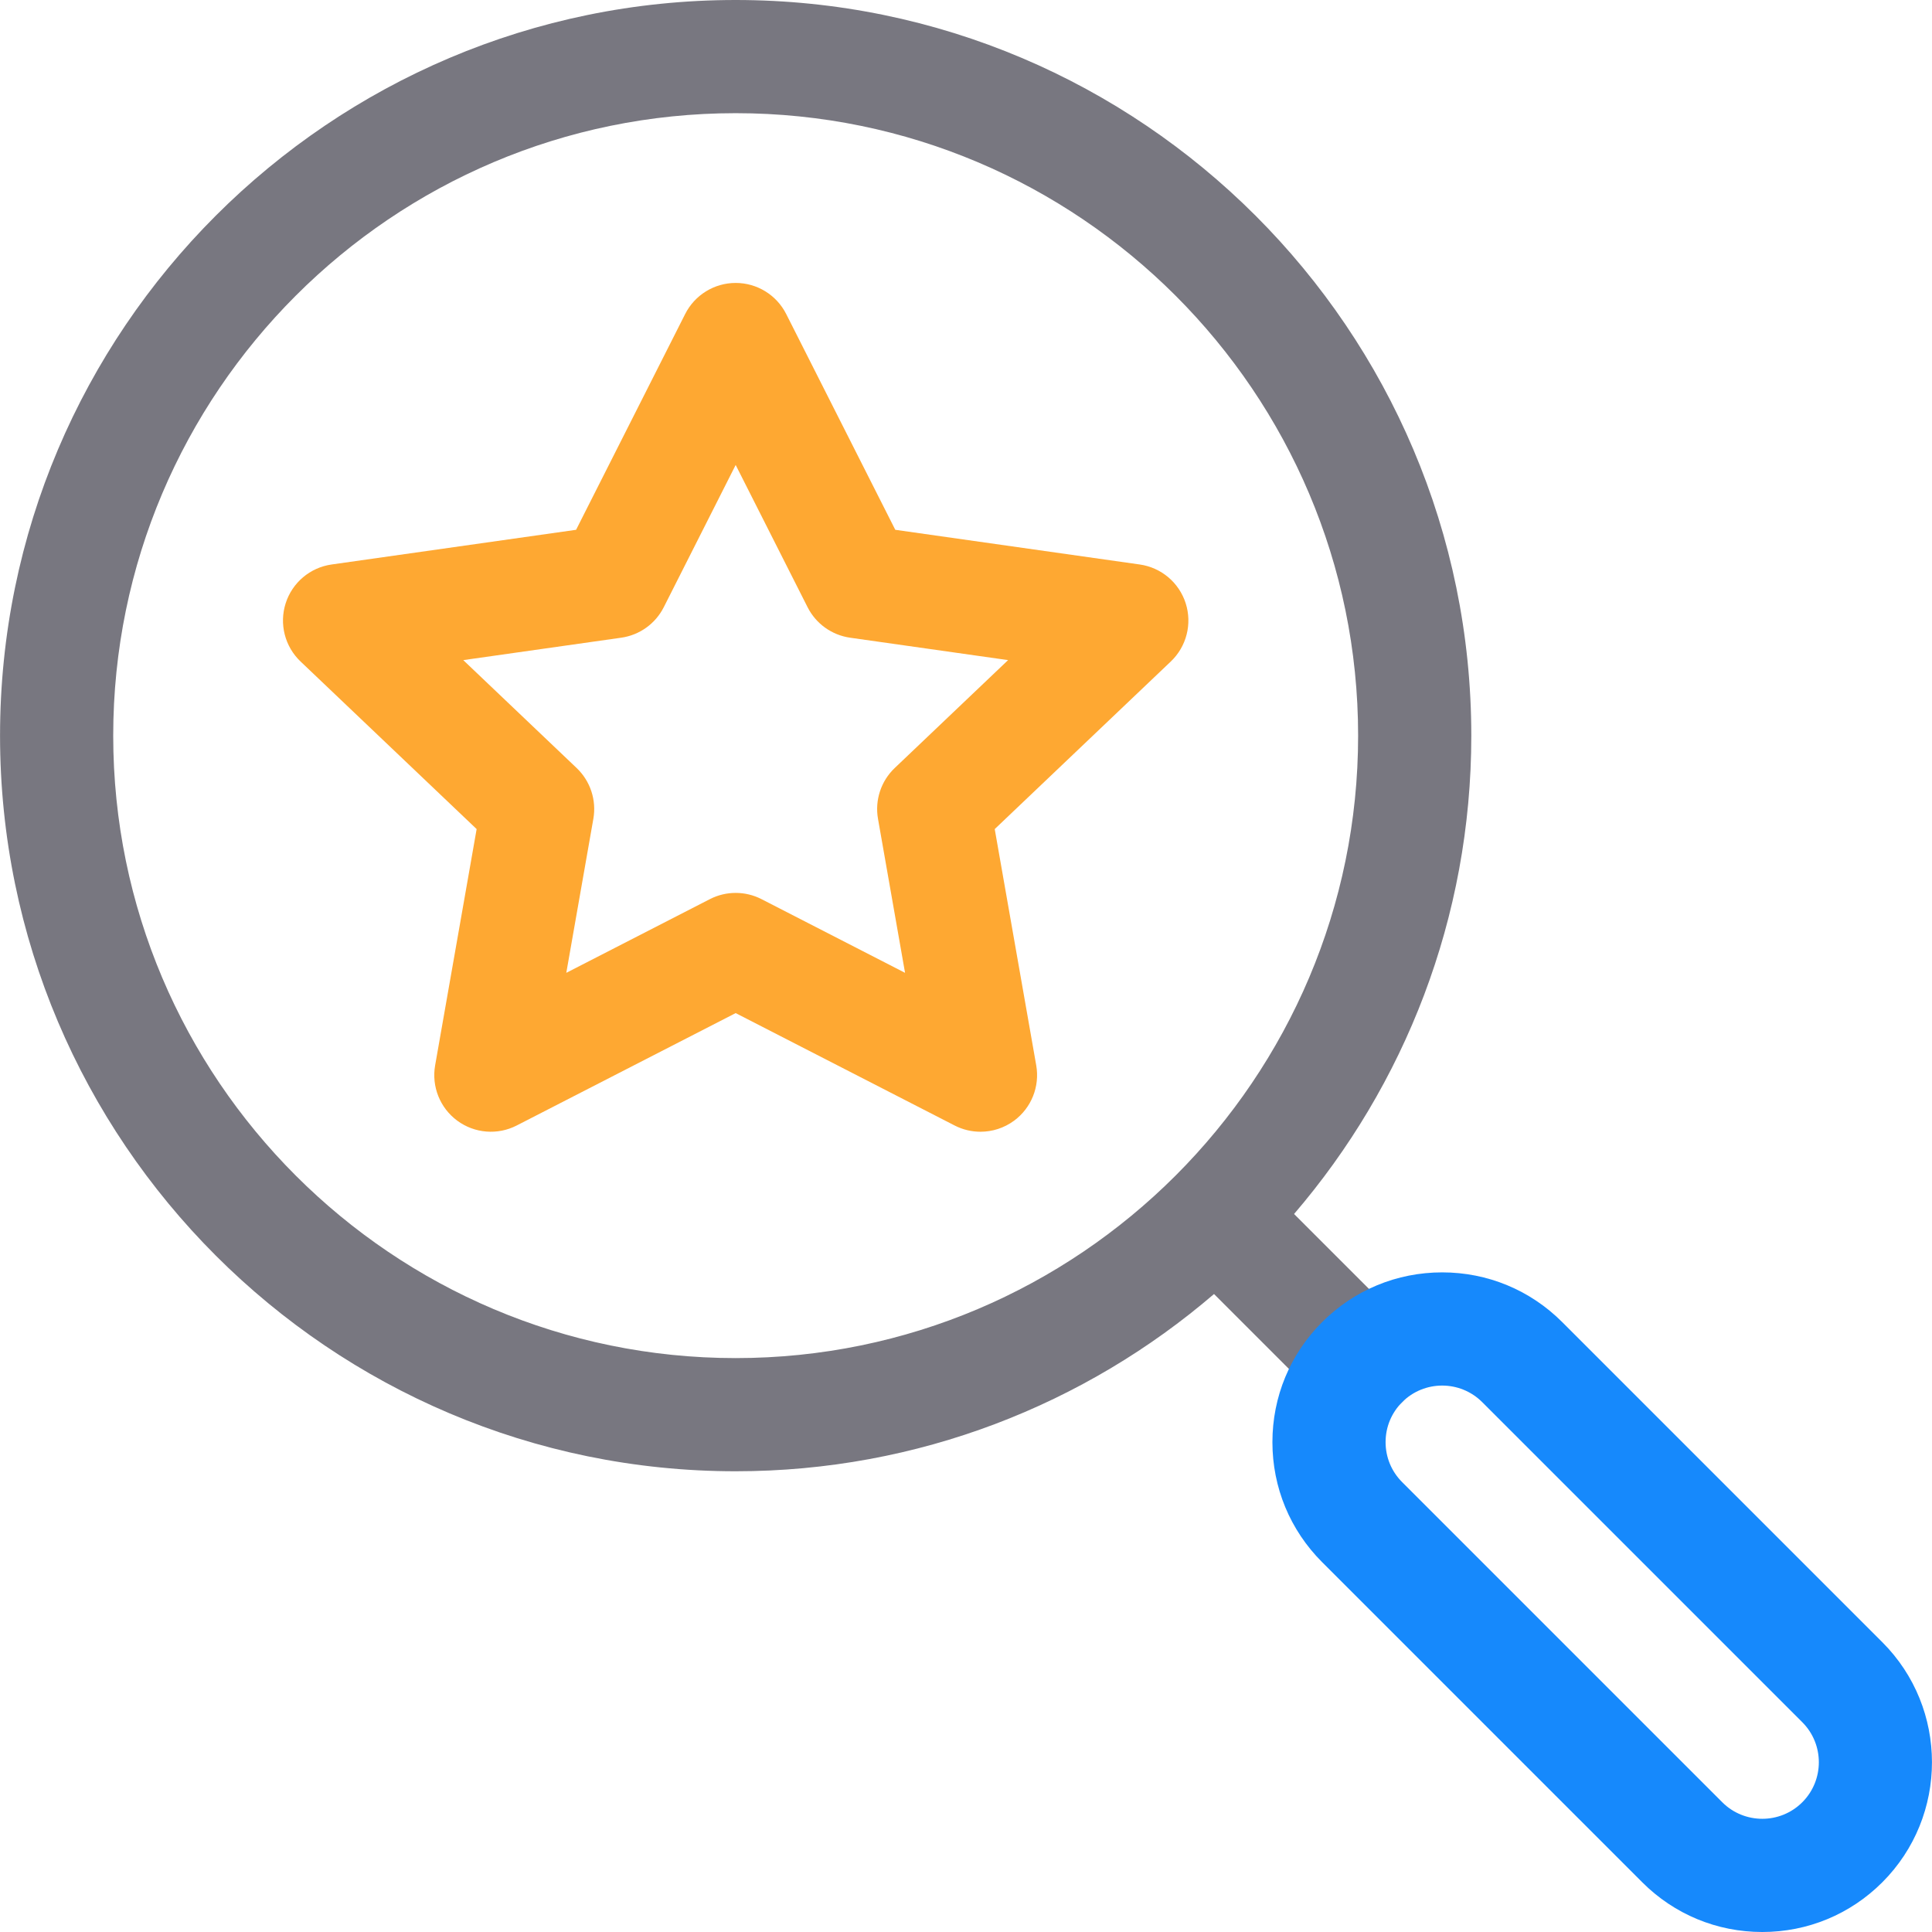
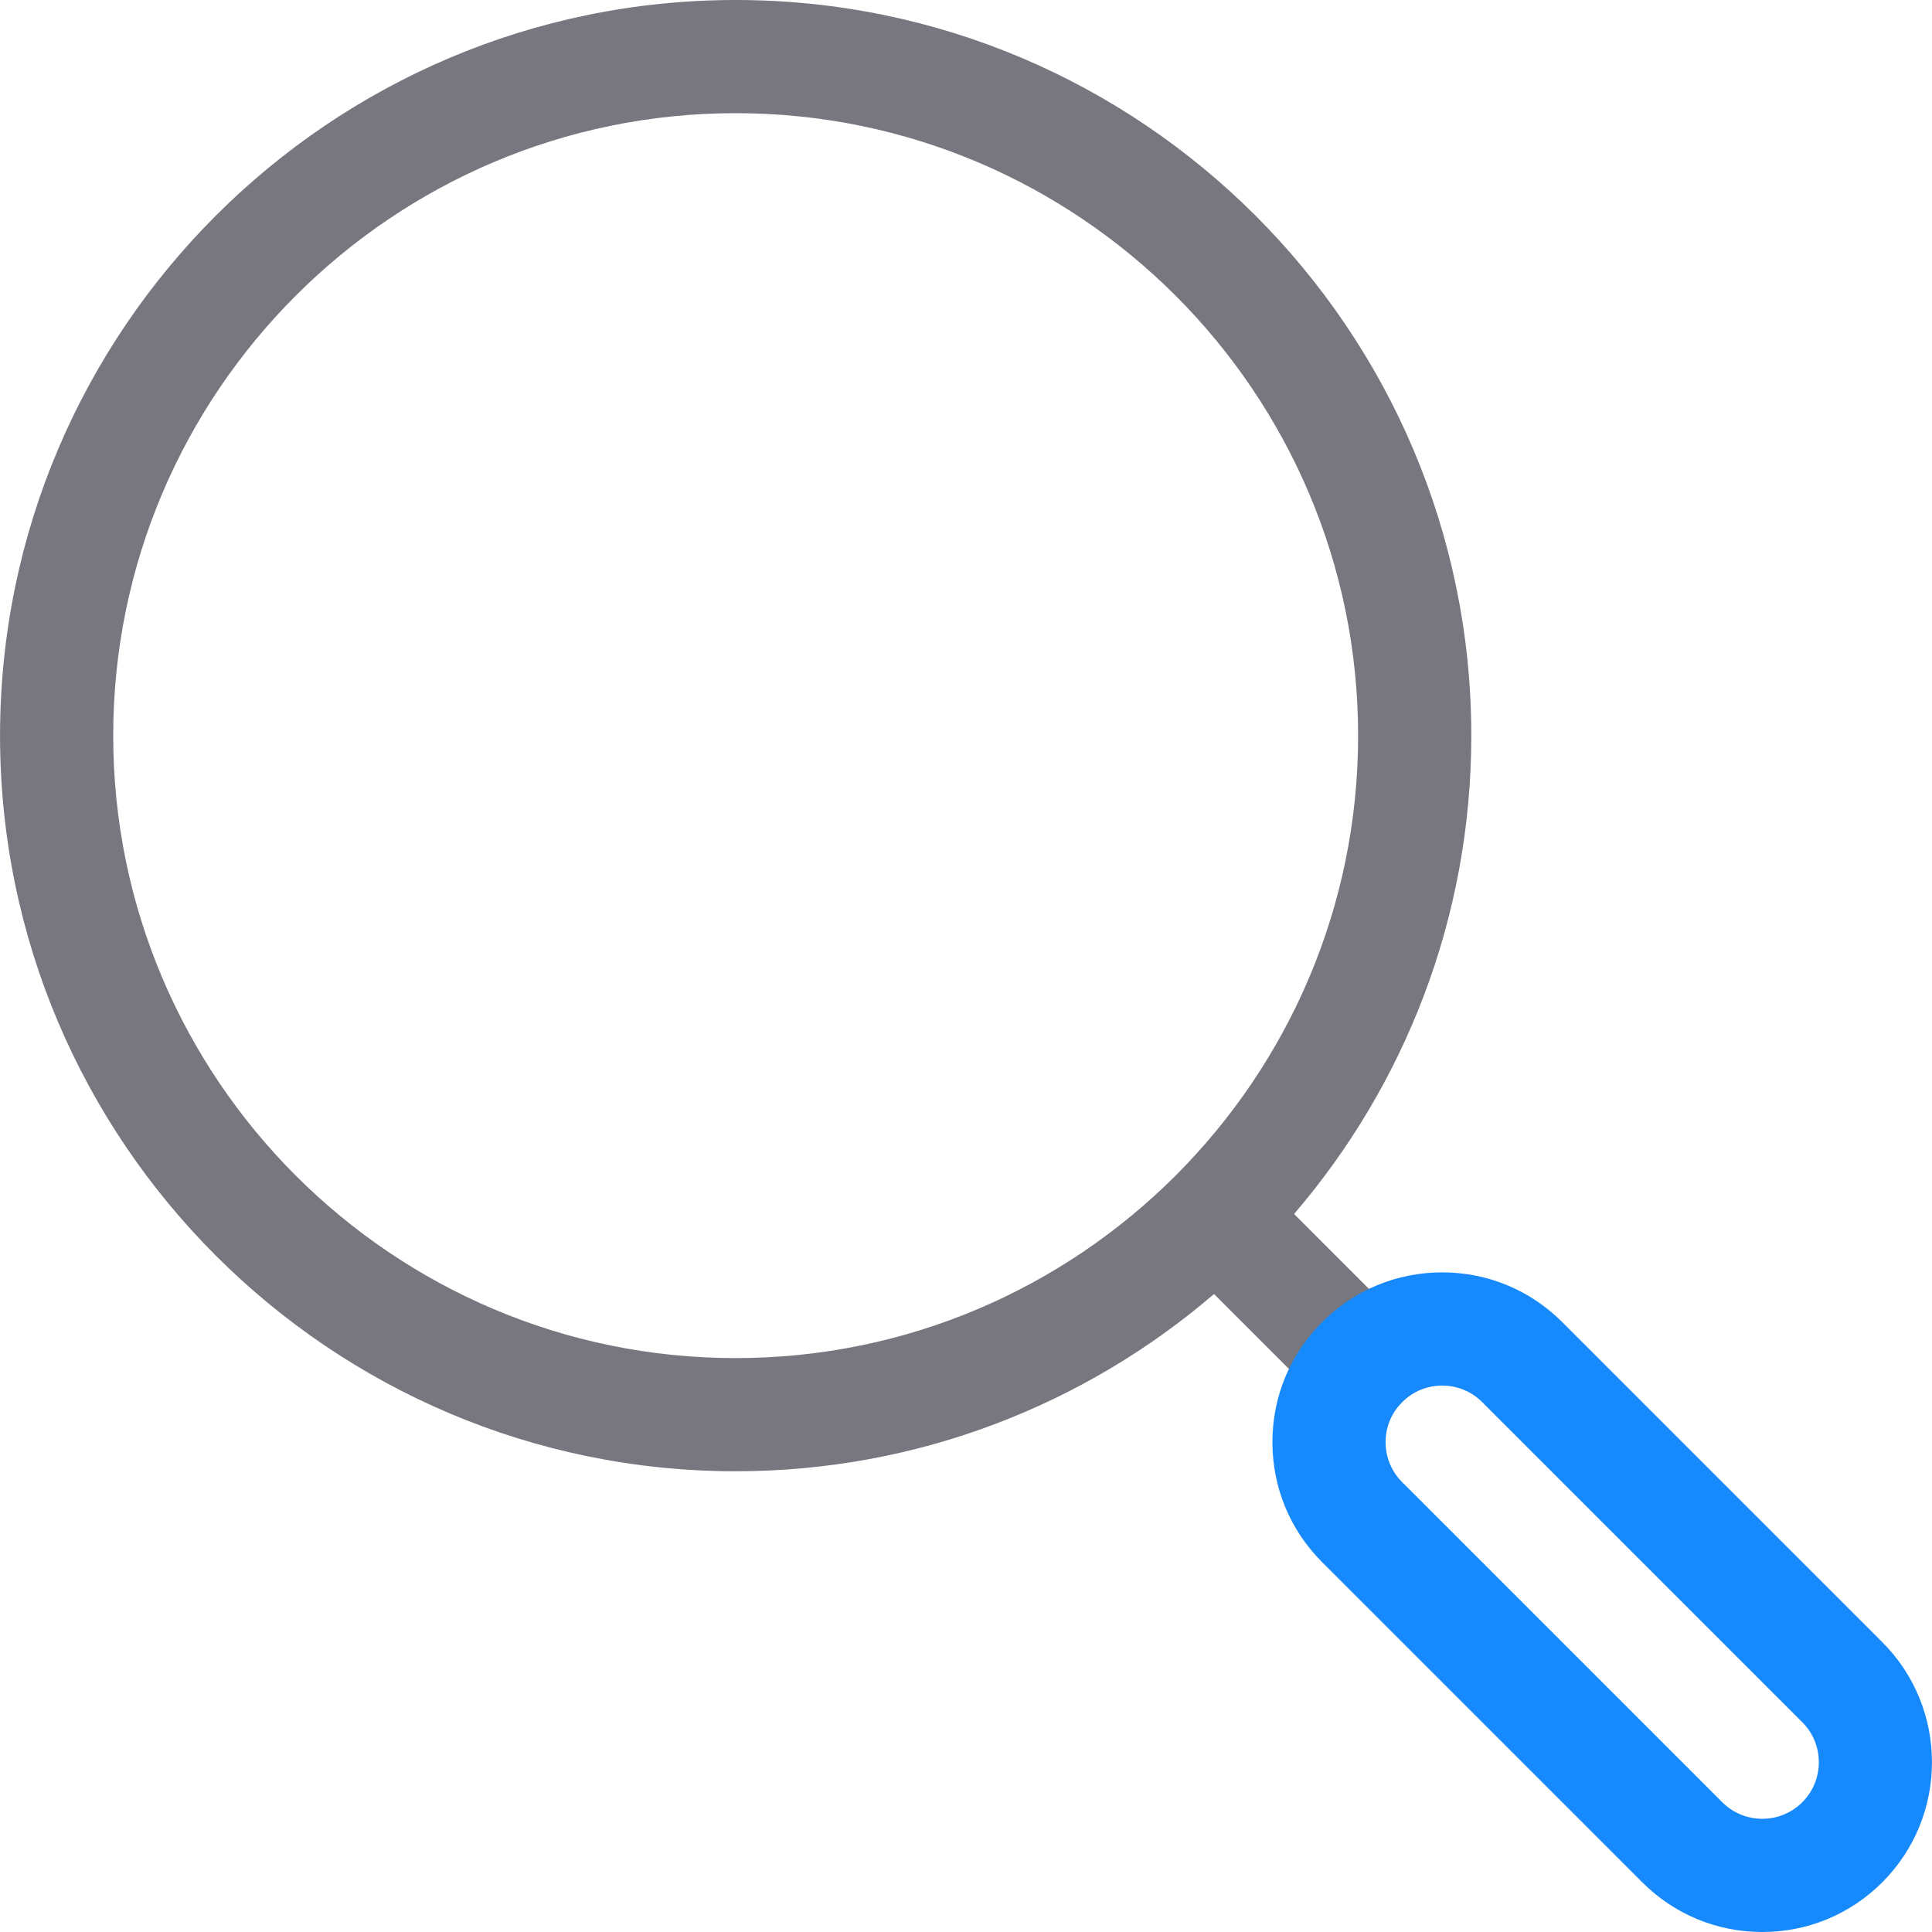
<svg xmlns="http://www.w3.org/2000/svg" id="Capa_1" x="0px" y="0px" viewBox="0 0 512 512" style="enable-background:new 0 0 512 512;" xml:space="preserve">
  <path style="fill:#787780;" d="M342.939,321.72c29.263-34.11,46.972-78.409,46.972-126.77C389.91,87.454,302.456,0,194.961,0 S0.011,87.454,0.011,194.95s87.454,194.95,194.95,194.95c48.362,0,92.661-17.707,126.77-46.972l28.649,28.649 c2.928,2.928,6.766,4.393,10.603,4.393c3.837,0,7.676-1.464,10.603-4.393c5.857-5.856,5.857-15.351,0-21.208L342.939,321.72z  M30.003,194.95c0-90.958,74-164.957,164.957-164.957s164.957,74,164.957,164.957c0,45.456-18.482,86.677-48.325,116.542 c-0.015,0.015-0.032,0.028-0.047,0.043s-0.028,0.032-0.043,0.047c-29.866,29.844-71.087,48.326-116.543,48.326 C104.002,359.907,30.003,285.907,30.003,194.95z" />
-   <path style="fill:#FEA832;" d="M259.835,299.923c-2.338,0-4.687-0.546-6.846-1.655l-58.029-29.786l-58.029,29.786 c-5.065,2.599-11.164,2.107-15.746-1.271c-4.582-3.378-6.856-9.06-5.871-14.665l10.999-62.617l-46.663-44.412 c-4.165-3.964-5.697-9.959-3.943-15.435c1.753-5.477,6.482-9.468,12.175-10.274l64.788-9.192l28.909-57.19 c2.551-5.049,7.727-8.231,13.384-8.231c5.657,0,10.831,3.183,13.384,8.231l28.91,57.19l64.787,9.192 c5.692,0.808,10.422,4.799,12.175,10.274c1.754,5.476,0.222,11.472-3.943,15.435l-46.664,44.411l10.999,62.617 c0.985,5.607-1.29,11.288-5.871,14.665C266.107,298.935,262.98,299.923,259.835,299.923z M194.961,236.629 c2.35,0,4.699,0.552,6.848,1.655l38.04,19.526l-7.171-40.822c-0.869-4.945,0.795-9.996,4.432-13.458l30.044-28.594l-41.86-5.938 c-4.854-0.688-9.065-3.707-11.276-8.082l-19.056-37.697l-19.055,37.696c-2.211,4.376-6.422,7.394-11.276,8.082l-41.861,5.939 l30.044,28.594c3.637,3.461,5.301,8.513,4.432,13.458l-7.171,40.822l38.04-19.526C190.262,237.181,192.611,236.629,194.961,236.629z " />
  <path style="fill:#1689FC;" d="M467.023,512c-12.017,0-23.314-4.68-31.811-13.177l-84.831-84.831 c-8.497-8.497-13.178-19.794-13.178-31.811c0-12.017,4.68-23.315,13.178-31.812c8.497-8.498,19.795-13.177,31.811-13.177 c12.016,0,23.314,4.68,31.811,13.177l84.832,84.831c17.539,17.54,17.539,46.082,0.001,63.623c-0.001,0-0.001,0-0.001,0 C490.337,507.32,479.039,512,467.023,512z M488.231,488.219h0.01H488.231z M382.191,367.191c-3.84,0-7.68,1.462-10.603,4.385 c-2.832,2.832-4.393,6.598-4.393,10.604c0,4.005,1.561,7.771,4.393,10.603l84.831,84.832c5.849,5.846,15.36,5.849,21.209,0 c5.846-5.847,5.846-15.361-0.001-21.208l-84.831-84.831C389.872,368.654,386.031,367.191,382.191,367.191z" />
  <g />
  <g />
  <g />
  <g />
  <g />
  <g />
  <g />
  <g />
  <g />
  <g />
  <g />
  <g />
  <g />
  <g />
  <g />
</svg>